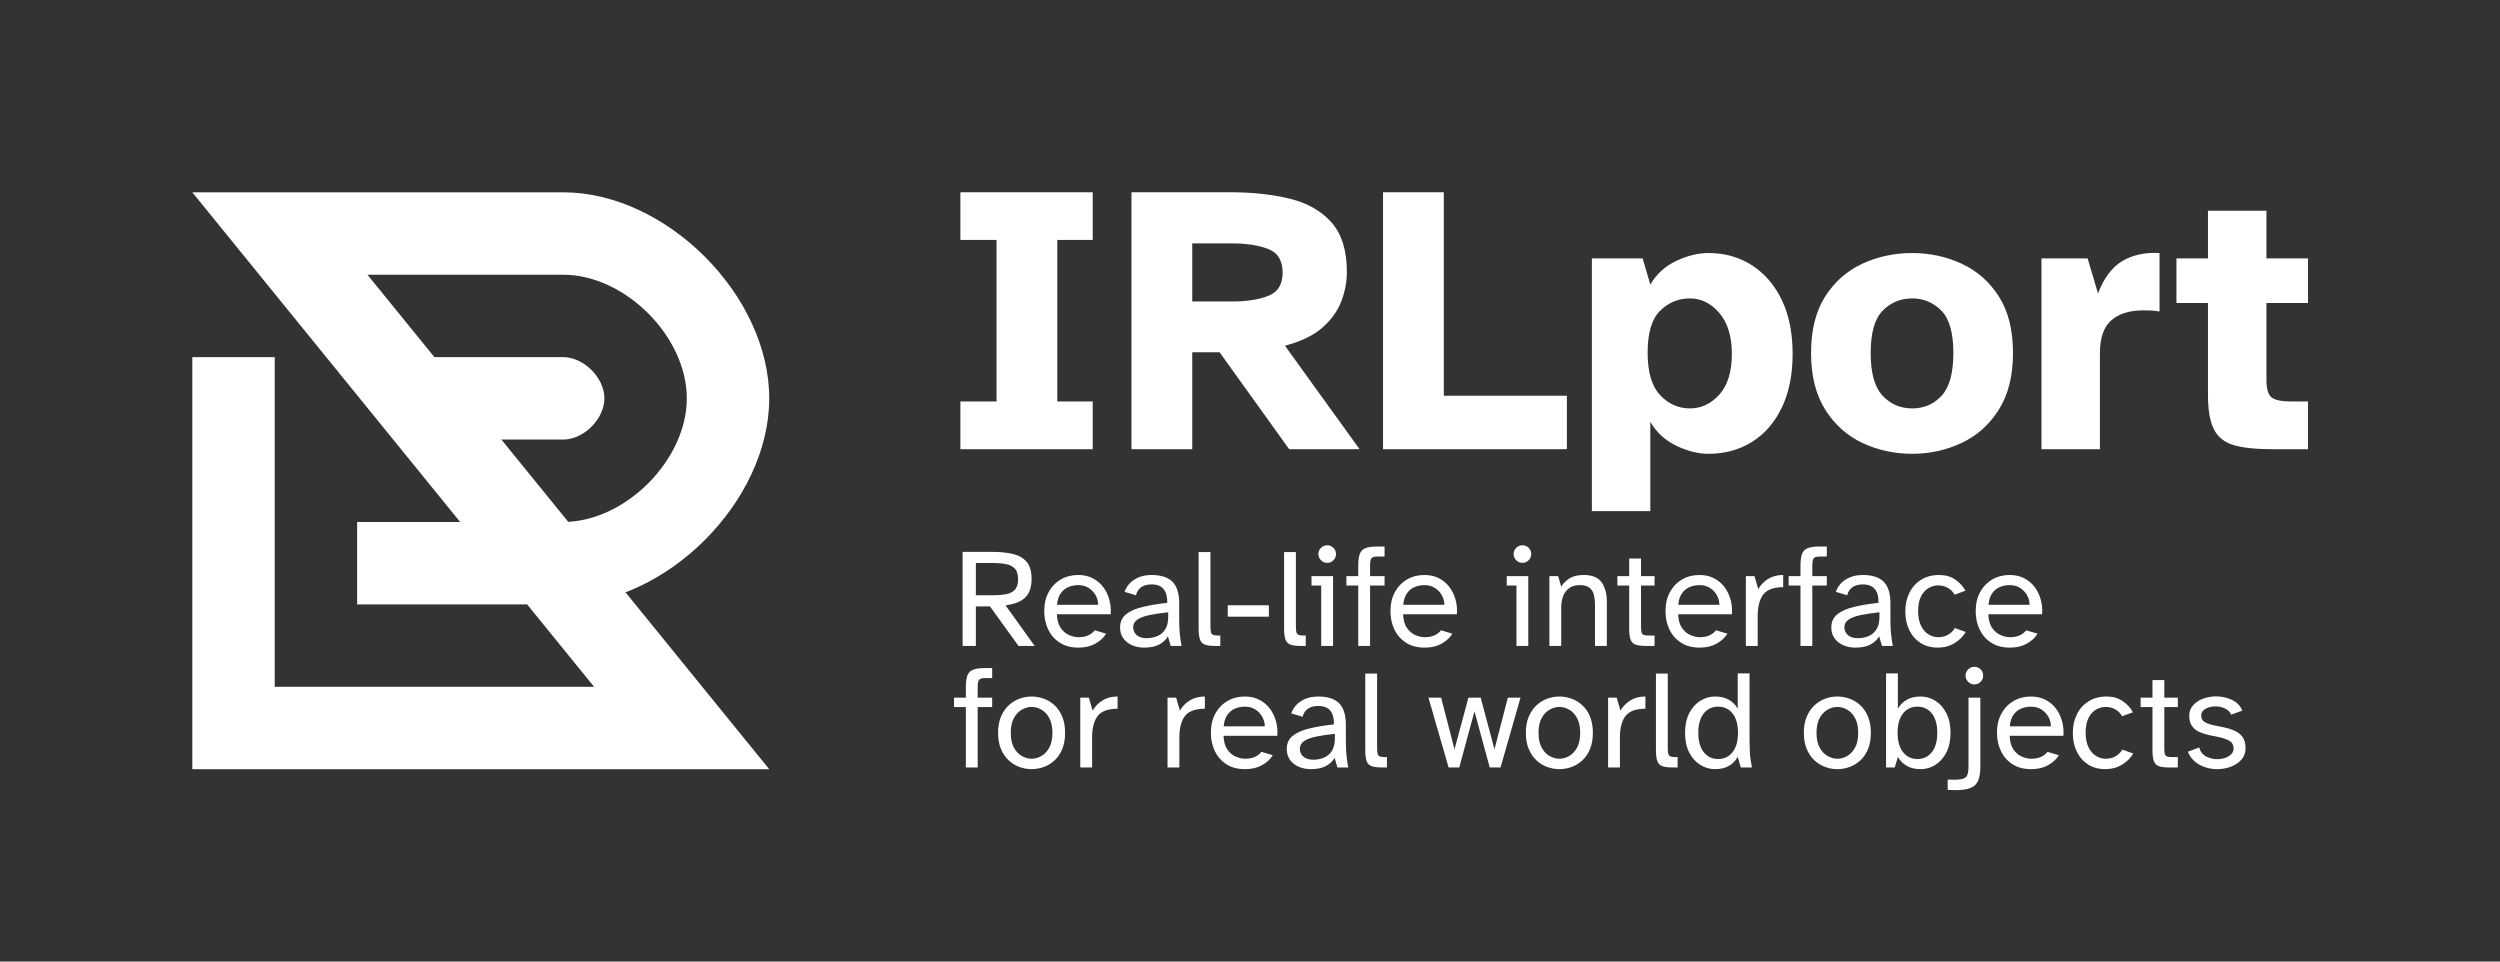
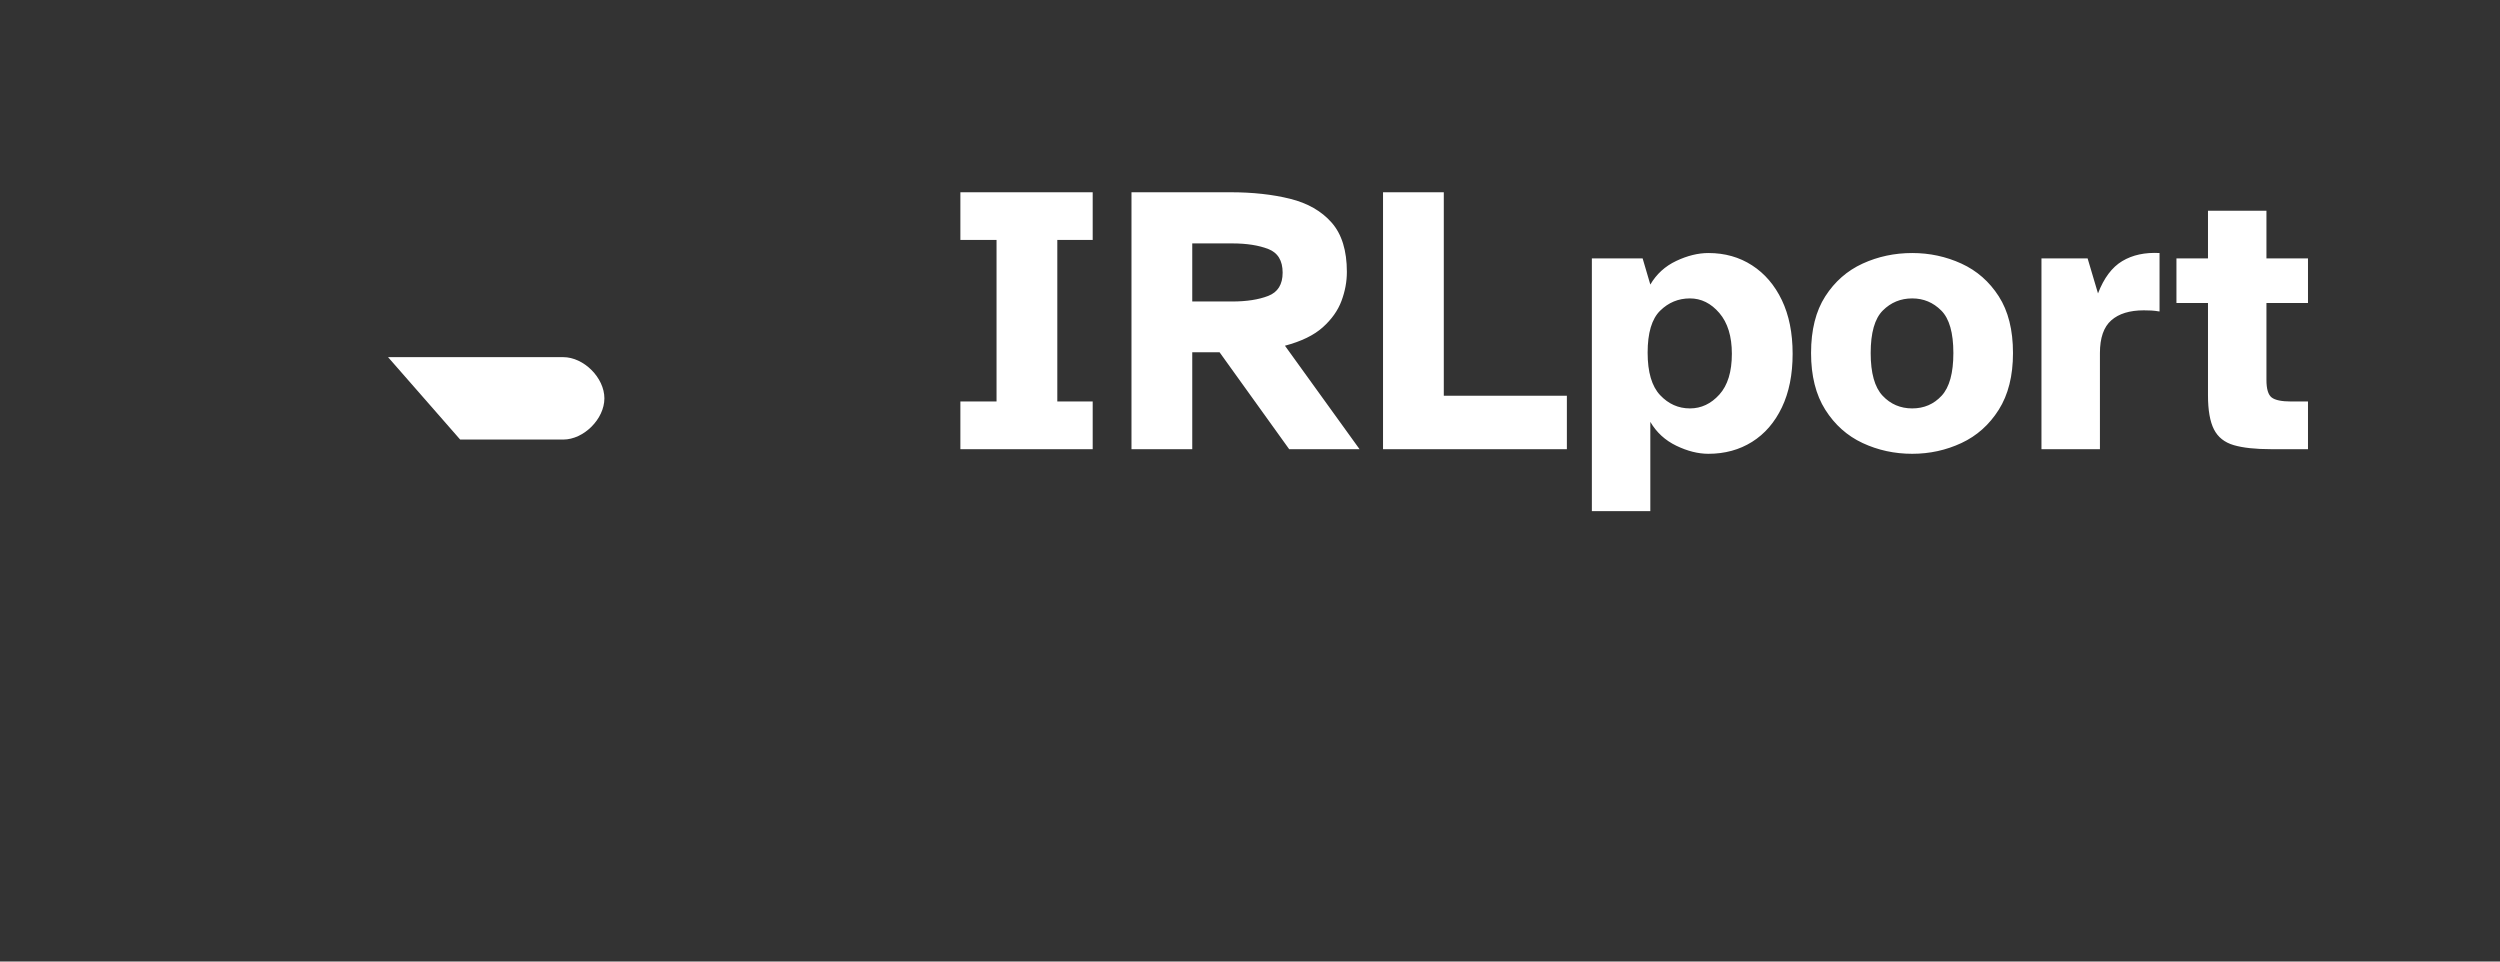
<svg xmlns="http://www.w3.org/2000/svg" viewBox="0 0 1300 500">
  <rect x="0" y="0" width="1300" height="500" fill="#333333" stroke="none" />
-   <path style="fill: rgb(255, 255, 255);" d="M 100 185.714 L 142.857 185.714 L 142.857 357.143 L 308.929 357.143 L 100 100 L 292.857 100 C 346.429 100 400 153.571 400 207.143 C 400 260.714 346.429 314.286 292.857 314.286 L 185.714 314.286 L 185.714 271.429 L 292.857 271.429 C 325 271.429 357.143 239.286 357.143 207.143 C 357.143 175 325 142.857 292.857 142.857 L 191.071 142.857 L 400 400 L 100 400 L 100 185.714" />
  <path style="fill: rgb(255, 255, 255);" d="M 201.786 185.714 L 292.857 185.714 C 303.571 185.714 314.286 196.429 314.286 207.143 C 314.286 217.857 303.571 228.571 292.857 228.571 L 239.286 228.571" />
  <path d="M 499.4 233.574 L 499.4 208.774 L 518.2 208.774 L 518.2 124.774 L 499.4 124.774 L 499.4 99.974 L 568.2 99.974 L 568.2 124.774 L 549.8 124.774 L 549.8 208.774 L 568.2 208.774 L 568.2 233.574 Z M 588.372 233.574 L 588.372 99.974 L 639.772 99.974 Q 657.172 99.974 670.872 103.374 Q 684.572 106.774 692.472 115.774 Q 700.372 124.774 700.372 141.374 Q 700.372 148.974 697.572 156.474 Q 694.772 163.974 687.872 170.174 Q 680.972 176.374 668.172 179.774 L 706.972 233.574 L 670.372 233.574 L 634.172 183.174 L 619.972 183.174 L 619.972 233.574 Z M 619.972 156.774 L 640.772 156.774 Q 651.972 156.774 659.472 153.874 Q 666.972 150.974 666.972 141.774 Q 666.972 132.374 659.472 129.474 Q 651.972 126.574 640.772 126.574 L 619.972 126.574 Z M 719.174 233.574 L 719.174 99.974 L 750.774 99.974 L 750.774 205.774 L 814.774 205.774 L 814.774 233.574 Z M 827.768 265.774 L 827.768 134.374 L 854.168 134.374 L 858.168 147.974 Q 862.968 139.774 871.668 135.674 Q 880.368 131.574 888.368 131.574 Q 901.168 131.574 911.068 137.974 Q 920.968 144.374 926.568 156.074 Q 932.168 167.774 932.168 183.974 Q 932.168 200.174 926.568 211.874 Q 920.968 223.574 911.068 229.774 Q 901.168 235.974 888.368 235.974 Q 880.368 235.974 871.668 231.774 Q 862.968 227.574 858.168 219.374 L 858.168 265.774 Z M 878.768 212.374 Q 887.568 212.374 894.068 205.174 Q 900.568 197.974 900.568 183.974 Q 900.568 170.374 894.068 162.774 Q 887.568 155.174 878.768 155.174 Q 869.768 155.174 863.268 161.574 Q 856.768 167.974 856.768 183.374 Q 856.768 198.574 863.268 205.474 Q 869.768 212.374 878.768 212.374 Z M 994.353 235.974 Q 980.553 235.974 968.553 230.374 Q 956.553 224.774 949.153 213.074 Q 941.753 201.374 941.753 183.574 Q 941.753 165.574 949.153 154.074 Q 956.553 142.574 968.553 137.074 Q 980.553 131.574 994.353 131.574 Q 1007.953 131.574 1019.953 137.074 Q 1031.953 142.574 1039.353 154.074 Q 1046.753 165.574 1046.753 183.574 Q 1046.753 201.374 1039.353 213.074 Q 1031.953 224.774 1019.953 230.374 Q 1007.953 235.974 994.353 235.974 Z M 994.353 212.374 Q 1003.553 212.374 1009.653 205.774 Q 1015.753 199.174 1015.753 183.574 Q 1015.753 167.774 1009.453 161.474 Q 1003.153 155.174 994.353 155.174 Q 985.353 155.174 979.053 161.474 Q 972.753 167.774 972.753 183.574 Q 972.753 199.174 978.953 205.774 Q 985.153 212.374 994.353 212.374 Z M 1061.561 233.574 L 1061.561 134.374 L 1085.561 134.374 L 1090.961 152.574 Q 1095.561 140.574 1103.561 135.774 Q 1111.561 130.974 1122.961 131.574 L 1122.961 161.974 Q 1120.561 161.574 1118.761 161.474 Q 1116.961 161.374 1114.761 161.374 Q 1103.761 161.374 1097.861 166.574 Q 1091.961 171.774 1091.961 183.574 L 1091.961 233.574 Z M 1180.952 233.574 Q 1168.752 233.574 1161.552 231.474 Q 1154.352 229.374 1151.252 223.274 Q 1148.152 217.174 1148.152 205.574 L 1148.152 157.574 L 1131.752 157.574 L 1131.752 134.374 L 1148.152 134.374 L 1148.152 109.574 L 1178.552 109.574 L 1178.552 134.374 L 1200.152 134.374 L 1200.152 157.574 L 1178.552 157.574 L 1178.552 197.574 Q 1178.552 204.574 1181.252 206.674 Q 1183.952 208.774 1191.352 208.774 L 1200.152 208.774 L 1200.152 233.574 Z" style="fill: rgb(255, 255, 255);" />
-   <path d="M 500.563 335.882 L 500.563 286.984 L 516.082 286.984 C 520.083 286.984 523.609 287.338 526.659 288.046 C 529.709 288.754 532.1 290.12 533.833 292.145 C 535.565 294.171 536.431 297.135 536.431 301.039 C 536.431 303.235 536.089 305.285 535.406 307.188 C 534.723 309.091 533.418 310.701 531.49 312.019 C 529.563 313.337 526.696 314.264 522.889 314.8 L 538.042 335.882 L 529.624 335.882 L 514.764 315.313 L 507.444 315.313 L 507.444 335.882 L 500.563 335.882 Z M 507.444 309.53 L 516.594 309.53 C 518.985 309.53 521.145 309.36 523.072 309.018 C 525 308.676 526.537 307.908 527.684 306.712 C 528.831 305.516 529.404 303.674 529.404 301.185 C 529.404 298.648 528.831 296.794 527.684 295.622 C 526.537 294.451 525 293.682 523.072 293.316 C 521.145 292.95 518.985 292.767 516.594 292.767 L 507.444 292.767 L 507.444 309.53 Z M 560.795 336.76 C 556.989 336.76 553.768 335.919 551.133 334.235 C 548.498 332.552 546.485 330.283 545.094 327.427 C 543.703 324.573 543.008 321.364 543.008 317.802 C 543.008 313.947 543.789 310.616 545.35 307.81 C 546.912 305.004 549.023 302.833 551.682 301.295 C 554.341 299.758 557.33 298.989 560.649 298.989 C 563.528 298.989 566.066 299.563 568.262 300.709 C 570.458 301.857 572.276 303.394 573.715 305.321 C 575.155 307.249 576.204 309.432 576.863 311.872 C 577.522 314.312 577.753 316.826 577.558 319.412 L 549.596 319.412 C 549.693 322.438 550.364 324.829 551.609 326.586 C 552.853 328.343 554.329 329.575 556.037 330.282 C 557.745 330.99 559.331 331.344 560.795 331.344 C 562.845 331.344 564.565 331.015 565.956 330.355 C 567.347 329.697 568.457 328.831 569.287 327.757 L 575.216 329.514 C 573.898 331.612 572.019 333.345 569.579 334.711 C 567.139 336.077 564.211 336.76 560.795 336.76 Z M 549.669 314.508 L 571.043 314.508 C 571.043 312.8 570.616 311.165 569.762 309.603 C 568.908 308.042 567.713 306.761 566.176 305.76 C 564.639 304.76 562.796 304.26 560.649 304.26 C 558.844 304.26 557.136 304.602 555.525 305.284 C 553.914 305.968 552.585 307.066 551.536 308.578 C 550.487 310.092 549.864 312.068 549.669 314.508 Z M 594.955 336.76 C 592.661 336.76 590.563 336.346 588.66 335.516 C 586.757 334.687 585.244 333.491 584.121 331.929 C 582.999 330.368 582.438 328.489 582.438 326.293 C 582.438 323.414 583.45 321.145 585.475 319.485 C 587.5 317.826 590.355 316.545 594.04 315.642 C 597.724 314.74 602.031 314.02 606.96 313.483 C 607.057 310.409 606.447 308.042 605.13 306.382 C 603.812 304.724 601.689 303.894 598.761 303.894 C 596.565 303.894 594.772 304.394 593.381 305.394 C 591.99 306.395 591.1 307.774 590.709 309.53 L 584.78 307.773 C 585.756 304.992 587.501 302.833 590.014 301.295 C 592.527 299.758 595.419 298.989 598.688 298.989 C 603.715 298.989 607.387 300.173 609.705 302.539 C 612.023 304.907 613.182 308.628 613.182 313.702 L 613.182 322.194 C 613.182 325.22 613.304 327.83 613.548 330.026 C 613.792 332.222 614.085 334.174 614.426 335.882 L 608.79 335.882 L 607.326 330.904 C 606.252 332.71 604.715 334.138 602.714 335.187 C 600.713 336.236 598.127 336.76 594.955 336.76 Z M 596.272 331.856 C 598.175 331.856 599.981 331.515 601.689 330.831 C 603.397 330.148 604.788 328.989 605.862 327.354 C 606.935 325.72 607.472 323.487 607.472 320.656 L 607.472 318.387 C 603.763 318.778 600.543 319.254 597.81 319.815 C 595.077 320.376 592.966 321.157 591.478 322.157 C 589.989 323.158 589.245 324.488 589.245 326.146 C 589.245 327.854 589.867 329.233 591.112 330.282 C 592.356 331.332 594.076 331.856 596.272 331.856 Z M 631.854 335.882 C 629.56 335.882 627.791 335.651 626.547 335.187 C 625.302 334.723 624.448 333.833 623.985 332.515 C 623.521 331.197 623.289 329.294 623.289 326.805 L 623.289 287.058 L 629.438 287.058 L 629.438 325.78 C 629.438 327.635 629.633 328.88 630.024 329.514 C 630.414 330.148 631.463 330.465 633.171 330.465 L 634.562 330.465 L 634.562 335.882 L 631.854 335.882 Z M 638.435 320.656 L 638.435 314.727 L 659.81 314.727 L 659.81 320.656 L 638.435 320.656 Z M 676.284 335.882 C 673.991 335.882 672.222 335.651 670.977 335.187 C 669.732 334.723 668.878 333.833 668.415 332.515 C 667.952 331.197 667.72 329.294 667.72 326.805 L 667.72 287.058 L 673.868 287.058 L 673.868 325.78 C 673.868 327.635 674.063 328.88 674.454 329.514 C 674.845 330.148 675.894 330.465 677.602 330.465 L 678.992 330.465 L 678.992 335.882 L 676.284 335.882 Z M 690.11 292.694 C 688.89 292.694 687.829 292.243 686.926 291.34 C 686.023 290.438 685.572 289.352 685.572 288.082 C 685.572 286.814 686.023 285.74 686.926 284.862 C 687.829 283.984 688.89 283.544 690.11 283.544 C 691.379 283.544 692.464 283.984 693.367 284.862 C 694.27 285.74 694.722 286.814 694.722 288.082 C 694.722 289.352 694.27 290.438 693.367 291.34 C 692.464 292.243 691.379 292.694 690.11 292.694 Z M 687.036 335.882 L 687.036 304.479 L 681.985 304.479 L 681.985 299.575 L 693.184 299.575 L 693.184 335.882 L 687.036 335.882 Z M 706.287 335.882 L 706.287 304.479 L 700.138 304.479 L 700.138 299.575 L 706.287 299.575 L 706.287 294.158 C 706.287 291.67 706.531 289.693 707.019 288.229 C 707.507 286.765 708.459 285.728 709.874 285.118 C 711.289 284.508 713.339 284.203 716.023 284.203 L 719.975 284.203 L 719.975 289.4 L 716.169 289.4 C 714.608 289.4 713.595 289.718 713.131 290.352 C 712.668 290.986 712.436 292.231 712.436 294.085 L 712.436 299.575 L 719.975 299.575 L 719.975 304.479 L 712.436 304.479 L 712.436 335.882 L 706.287 335.882 Z M 740.829 336.76 C 737.023 336.76 733.802 335.919 731.167 334.235 C 728.532 332.552 726.519 330.283 725.128 327.427 C 723.737 324.573 723.042 321.364 723.042 317.802 C 723.042 313.947 723.823 310.616 725.384 307.81 C 726.945 305.004 729.056 302.833 731.716 301.295 C 734.375 299.758 737.364 298.989 740.683 298.989 C 743.562 298.989 746.1 299.563 748.296 300.709 C 750.492 301.857 752.31 303.394 753.749 305.321 C 755.188 307.249 756.238 309.432 756.897 311.872 C 757.556 314.312 757.787 316.826 757.592 319.412 L 729.63 319.412 C 729.727 322.438 730.398 324.829 731.643 326.586 C 732.887 328.343 734.363 329.575 736.071 330.282 C 737.779 330.99 739.365 331.344 740.829 331.344 C 742.879 331.344 744.599 331.015 745.99 330.355 C 747.381 329.697 748.491 328.831 749.32 327.757 L 755.25 329.514 C 753.932 331.612 752.053 333.345 749.613 334.711 C 747.173 336.077 744.245 336.76 740.829 336.76 Z M 729.703 314.508 L 751.077 314.508 C 751.077 312.8 750.65 311.165 749.796 309.603 C 748.942 308.042 747.746 306.761 746.209 305.76 C 744.672 304.76 742.83 304.26 740.683 304.26 C 738.877 304.26 737.169 304.602 735.559 305.284 C 733.948 305.968 732.618 307.066 731.569 308.578 C 730.52 310.092 729.898 312.068 729.703 314.508 Z M 791.633 292.694 C 790.413 292.694 789.351 292.243 788.448 291.34 C 787.545 290.438 787.094 289.352 787.094 288.082 C 787.094 286.814 787.545 285.74 788.448 284.862 C 789.351 283.984 790.413 283.544 791.633 283.544 C 792.902 283.544 793.987 283.984 794.89 284.862 C 795.793 285.74 796.244 286.814 796.244 288.082 C 796.244 289.352 795.793 290.438 794.89 291.34 C 793.987 292.243 792.902 292.694 791.633 292.694 Z M 788.558 335.882 L 788.558 304.479 L 783.507 304.479 L 783.507 299.575 L 794.707 299.575 L 794.707 335.882 L 788.558 335.882 Z M 805.687 335.882 L 805.687 299.575 L 810.225 299.575 L 811.835 305.065 C 812.86 303.357 814.3 301.918 816.154 300.746 C 818.009 299.575 820.473 298.989 823.547 298.989 C 827.939 298.989 831.038 300.27 832.844 302.832 C 834.649 305.394 835.552 308.749 835.552 312.897 L 835.552 335.882 L 829.403 335.882 L 829.403 314.727 C 829.403 312.873 829.232 311.153 828.891 309.567 C 828.55 307.981 827.805 306.7 826.658 305.724 C 825.511 304.748 823.767 304.26 821.425 304.26 C 818.448 304.26 816.105 305.273 814.397 307.297 C 812.689 309.323 811.835 312.287 811.835 316.191 L 811.835 335.882 L 805.687 335.882 Z M 855.747 335.882 C 853.453 335.882 851.684 335.651 850.44 335.187 C 849.195 334.723 848.341 333.833 847.878 332.515 C 847.414 331.197 847.182 329.294 847.182 326.805 L 847.182 304.479 L 841.034 304.479 L 841.034 299.575 L 847.182 299.575 L 847.182 290.425 L 853.331 290.425 L 853.331 299.575 L 860.358 299.575 L 860.358 304.479 L 853.331 304.479 L 853.331 325.78 C 853.331 327.635 853.514 328.88 853.88 329.514 C 854.246 330.148 855.307 330.465 857.064 330.465 L 860.358 330.465 L 860.358 335.882 L 855.747 335.882 Z M 883.846 336.76 C 880.04 336.76 876.819 335.919 874.184 334.235 C 871.549 332.552 869.536 330.283 868.145 327.427 C 866.754 324.573 866.059 321.364 866.059 317.802 C 866.059 313.947 866.84 310.616 868.401 307.81 C 869.963 305.004 872.074 302.833 874.733 301.295 C 877.392 299.758 880.381 298.989 883.7 298.989 C 886.579 298.989 889.117 299.563 891.313 300.709 C 893.509 301.857 895.327 303.394 896.766 305.321 C 898.206 307.249 899.255 309.432 899.914 311.872 C 900.573 314.312 900.804 316.826 900.609 319.412 L 872.647 319.412 C 872.744 322.438 873.415 324.829 874.66 326.586 C 875.904 328.343 877.38 329.575 879.088 330.282 C 880.796 330.99 882.382 331.344 883.846 331.344 C 885.896 331.344 887.616 331.015 889.007 330.355 C 890.398 329.697 891.508 328.831 892.338 327.757 L 898.267 329.514 C 896.949 331.612 895.07 333.345 892.63 334.711 C 890.19 336.077 887.262 336.76 883.846 336.76 Z M 872.72 314.508 L 894.094 314.508 C 894.094 312.8 893.667 311.165 892.813 309.603 C 891.959 308.042 890.764 306.761 889.227 305.76 C 887.69 304.76 885.847 304.26 883.7 304.26 C 881.895 304.26 880.187 304.602 878.576 305.284 C 876.965 305.968 875.636 307.066 874.587 308.578 C 873.538 310.092 872.915 312.068 872.72 314.508 Z M 907.856 335.882 L 907.856 299.575 L 912.321 299.575 L 914.298 306.309 C 915.567 304.113 917.287 302.344 919.458 301.002 C 921.63 299.66 924.229 298.989 927.254 298.989 L 927.254 305.358 C 926.913 305.358 926.559 305.358 926.193 305.358 C 925.827 305.358 925.473 305.383 925.131 305.431 C 920.983 305.773 918.092 307.212 916.457 309.75 C 914.822 312.288 914.005 315.801 914.005 320.29 L 914.005 335.882 L 907.856 335.882 Z M 936.249 335.882 L 936.249 304.479 L 930.1 304.479 L 930.1 299.575 L 936.249 299.575 L 936.249 294.158 C 936.249 291.67 936.493 289.693 936.981 288.229 C 937.469 286.765 938.421 285.728 939.836 285.118 C 941.251 284.508 943.3 284.203 945.984 284.203 L 949.937 284.203 L 949.937 289.4 L 946.131 289.4 C 944.569 289.4 943.556 289.718 943.093 290.352 C 942.63 290.986 942.398 292.231 942.398 294.085 L 942.398 299.575 L 949.937 299.575 L 949.937 304.479 L 942.398 304.479 L 942.398 335.882 L 936.249 335.882 Z M 964.799 336.76 C 962.506 336.76 960.407 336.346 958.504 335.516 C 956.601 334.687 955.088 333.491 953.966 331.929 C 952.843 330.368 952.282 328.489 952.282 326.293 C 952.282 323.414 953.295 321.145 955.32 319.485 C 957.345 317.826 960.2 316.545 963.884 315.642 C 967.569 314.74 971.875 314.02 976.804 313.483 C 976.901 310.409 976.291 308.042 974.974 306.382 C 973.657 304.724 971.534 303.894 968.606 303.894 C 966.41 303.894 964.616 304.394 963.225 305.394 C 961.834 306.395 960.944 307.774 960.554 309.53 L 954.624 307.773 C 955.6 304.992 957.345 302.833 959.858 301.295 C 962.371 299.758 965.263 298.989 968.532 298.989 C 973.559 298.989 977.231 300.173 979.549 302.539 C 981.867 304.907 983.026 308.628 983.026 313.702 L 983.026 322.194 C 983.026 325.22 983.148 327.83 983.392 330.026 C 983.636 332.222 983.929 334.174 984.27 335.882 L 978.634 335.882 L 977.17 330.904 C 976.097 332.71 974.559 334.138 972.558 335.187 C 970.557 336.236 967.971 336.76 964.799 336.76 Z M 966.117 331.856 C 968.02 331.856 969.826 331.515 971.534 330.831 C 973.242 330.148 974.633 328.989 975.706 327.354 C 976.779 325.72 977.316 323.487 977.316 320.656 L 977.316 318.387 C 973.607 318.778 970.387 319.254 967.654 319.815 C 964.921 320.376 962.811 321.157 961.322 322.157 C 959.834 323.158 959.09 324.488 959.09 326.146 C 959.09 327.854 959.712 329.233 960.956 330.282 C 962.201 331.332 963.921 331.856 966.117 331.856 Z M 1007.676 336.76 C 1004.211 336.76 1001.21 335.943 998.672 334.308 C 996.135 332.674 994.183 330.441 992.816 327.61 C 991.45 324.78 990.767 321.535 990.767 317.875 C 990.767 314.264 991.487 311.031 992.926 308.176 C 994.365 305.322 996.403 303.077 999.038 301.441 C 1001.673 299.807 1004.772 298.989 1008.335 298.989 C 1011.604 298.989 1014.41 299.795 1016.753 301.405 C 1019.095 303.015 1020.852 304.943 1022.023 307.188 L 1016.387 309.237 C 1015.606 307.773 1014.459 306.602 1012.946 305.724 C 1011.433 304.846 1009.75 304.406 1007.895 304.406 C 1006.09 304.406 1004.382 304.882 1002.771 305.833 C 1001.161 306.785 999.868 308.249 998.892 310.225 C 997.916 312.202 997.428 314.728 997.428 317.802 C 997.428 320.828 997.928 323.353 998.928 325.378 C 999.929 327.404 1001.222 328.904 1002.808 329.88 C 1004.394 330.856 1006.09 331.344 1007.895 331.344 C 1009.896 331.344 1011.641 330.893 1013.129 329.989 C 1014.618 329.087 1015.752 327.952 1016.533 326.586 L 1022.169 328.635 C 1020.803 330.978 1018.851 332.918 1016.313 334.455 C 1013.776 335.992 1010.897 336.76 1007.676 336.76 Z M 1045.148 336.76 C 1041.341 336.76 1038.121 335.919 1035.486 334.235 C 1032.851 332.552 1030.838 330.283 1029.447 327.427 C 1028.056 324.573 1027.36 321.364 1027.36 317.802 C 1027.36 313.947 1028.141 310.616 1029.703 307.81 C 1031.264 305.004 1033.375 302.833 1036.035 301.295 C 1038.694 299.758 1041.683 298.989 1045.002 298.989 C 1047.881 298.989 1050.418 299.563 1052.614 300.709 C 1054.81 301.857 1056.628 303.394 1058.068 305.321 C 1059.507 307.249 1060.556 309.432 1061.215 311.872 C 1061.874 314.312 1062.106 316.826 1061.911 319.412 L 1033.948 319.412 C 1034.046 322.438 1034.717 324.829 1035.961 326.586 C 1037.206 328.343 1038.682 329.575 1040.39 330.282 C 1042.098 330.99 1043.684 331.344 1045.148 331.344 C 1047.197 331.344 1048.918 331.015 1050.309 330.355 C 1051.7 329.697 1052.81 328.831 1053.639 327.757 L 1059.568 329.514 C 1058.251 331.612 1056.372 333.345 1053.932 334.711 C 1051.492 336.077 1048.564 336.76 1045.148 336.76 Z M 1034.022 314.508 L 1055.396 314.508 C 1055.396 312.8 1054.969 311.165 1054.115 309.603 C 1053.261 308.042 1052.065 306.761 1050.528 305.76 C 1048.991 304.76 1047.149 304.26 1045.002 304.26 C 1043.196 304.26 1041.488 304.602 1039.878 305.284 C 1038.267 305.968 1036.937 307.066 1035.888 308.578 C 1034.839 310.092 1034.217 312.068 1034.022 314.508 Z" style="fill: rgb(255, 255, 255);" />
-   <path transform="matrix(1, 0, 0, 1, -5, -53.2)" style="fill: rgb(255, 255, 255);" />
-   <path d="M 507.247 452.282 L 507.247 420.879 L 501.098 420.879 L 501.098 415.975 L 507.247 415.975 L 507.247 410.558 Q 507.247 406.825 507.979 404.629 Q 508.711 402.433 510.834 401.518 Q 512.956 400.603 516.982 400.603 L 520.935 400.603 L 520.935 405.8 L 517.129 405.8 Q 514.786 405.8 514.091 406.752 Q 513.396 407.703 513.396 410.485 L 513.396 415.975 L 520.935 415.975 L 520.935 420.879 L 513.396 420.879 L 513.396 452.282 Z M 541.423 453.16 Q 538.276 453.16 535.201 452.062 Q 532.127 450.964 529.601 448.659 Q 527.076 446.353 525.539 442.766 Q 524.002 439.179 524.002 434.275 Q 524.002 429.37 525.539 425.784 Q 527.076 422.197 529.601 419.891 Q 532.127 417.585 535.201 416.487 Q 538.276 415.389 541.423 415.389 Q 544.571 415.389 547.682 416.487 Q 550.793 417.585 553.318 419.891 Q 555.844 422.197 557.344 425.784 Q 558.845 429.37 558.845 434.275 Q 558.845 439.179 557.344 442.766 Q 555.844 446.353 553.318 448.659 Q 550.793 450.964 547.682 452.062 Q 544.571 453.16 541.423 453.16 Z M 541.423 447.744 Q 544.058 447.744 546.547 446.316 Q 549.036 444.889 550.646 441.924 Q 552.257 438.96 552.257 434.275 Q 552.257 429.59 550.646 426.625 Q 549.036 423.661 546.547 422.233 Q 544.058 420.806 541.423 420.806 Q 538.861 420.806 536.336 422.233 Q 533.81 423.661 532.2 426.625 Q 530.59 429.59 530.59 434.275 Q 530.59 438.96 532.2 441.924 Q 533.81 444.889 536.336 446.316 Q 538.861 447.744 541.423 447.744 Z M 566.744 452.282 L 566.744 415.975 L 571.209 415.975 L 573.186 422.709 Q 575.089 419.415 578.346 417.402 Q 581.604 415.389 586.142 415.389 L 586.142 421.758 Q 585.63 421.758 585.081 421.758 Q 584.532 421.758 584.019 421.831 Q 577.797 422.343 575.345 426.15 Q 572.893 429.956 572.893 436.69 L 572.893 452.282 Z M 612.119 452.282 L 612.119 415.975 L 616.585 415.975 L 618.561 422.709 Q 620.464 419.415 623.722 417.402 Q 626.979 415.389 631.517 415.389 L 631.517 421.758 Q 631.005 421.758 630.456 421.758 Q 629.907 421.758 629.395 421.831 Q 623.173 422.343 620.72 426.15 Q 618.268 429.956 618.268 436.69 L 618.268 452.282 Z M 652.442 453.16 Q 646.732 453.16 642.779 450.635 Q 638.826 448.11 636.74 443.827 Q 634.654 439.545 634.654 434.202 Q 634.654 428.419 636.996 424.21 Q 639.339 420.001 643.328 417.695 Q 647.318 415.389 652.295 415.389 Q 656.614 415.389 659.908 417.109 Q 663.202 418.83 665.361 421.721 Q 667.521 424.612 668.509 428.272 Q 669.497 431.932 669.204 435.812 L 641.242 435.812 Q 641.388 440.35 643.255 442.986 Q 645.122 445.621 647.684 446.682 Q 650.246 447.744 652.442 447.744 Q 655.516 447.744 657.602 446.755 Q 659.688 445.767 660.933 444.157 L 666.862 445.914 Q 664.886 449.061 661.226 451.111 Q 657.566 453.16 652.442 453.16 Z M 641.315 430.908 L 662.69 430.908 Q 662.69 428.346 661.409 426.003 Q 660.128 423.661 657.822 422.16 Q 655.516 420.66 652.295 420.66 Q 649.587 420.66 647.171 421.684 Q 644.756 422.709 643.182 424.978 Q 641.608 427.248 641.315 430.908 Z M 686.626 453.16 Q 683.185 453.16 680.331 451.916 Q 677.476 450.672 675.792 448.329 Q 674.109 445.987 674.109 442.693 Q 674.109 438.374 677.146 435.885 Q 680.184 433.396 685.711 432.042 Q 691.237 430.688 698.631 429.883 Q 698.777 425.271 696.801 422.782 Q 694.824 420.294 690.432 420.294 Q 687.138 420.294 685.052 421.794 Q 682.966 423.295 682.38 425.93 L 676.451 424.173 Q 677.915 420.001 681.685 417.695 Q 685.455 415.389 690.359 415.389 Q 697.899 415.389 701.376 418.939 Q 704.853 422.49 704.853 430.102 L 704.853 438.594 Q 704.853 443.132 705.219 446.426 Q 705.585 449.72 706.097 452.282 L 700.461 452.282 L 698.997 447.304 Q 697.386 450.013 694.385 451.587 Q 691.384 453.16 686.626 453.16 Z M 687.943 448.256 Q 690.798 448.256 693.36 447.231 Q 695.922 446.206 697.533 443.754 Q 699.143 441.302 699.143 437.056 L 699.143 434.787 Q 693.58 435.373 689.481 436.215 Q 685.381 437.056 683.149 438.557 Q 680.916 440.058 680.916 442.546 Q 680.916 445.108 682.783 446.682 Q 684.649 448.256 687.943 448.256 Z M 723.5 452.282 Q 720.06 452.282 718.193 451.587 Q 716.326 450.891 715.631 448.915 Q 714.936 446.938 714.936 443.205 L 714.936 403.458 L 721.084 403.458 L 721.084 442.18 Q 721.084 444.962 721.67 445.914 Q 722.256 446.865 724.818 446.865 L 726.208 446.865 L 726.208 452.282 Z M 758.266 452.282 L 747.799 415.975 L 754.387 415.975 L 761.341 442.839 L 768.587 415.975 L 774.956 415.975 L 782.129 442.839 L 789.083 415.975 L 795.671 415.975 L 785.277 452.282 L 779.641 452.282 L 771.735 423.075 L 763.829 452.282 Z M 815.865 453.16 Q 812.717 453.16 809.643 452.062 Q 806.568 450.964 804.043 448.659 Q 801.518 446.353 799.98 442.766 Q 798.443 439.179 798.443 434.275 Q 798.443 429.37 799.98 425.784 Q 801.518 422.197 804.043 419.891 Q 806.568 417.585 809.643 416.487 Q 812.717 415.389 815.865 415.389 Q 819.012 415.389 822.123 416.487 Q 825.234 417.585 827.76 419.891 Q 830.285 422.197 831.786 425.784 Q 833.286 429.37 833.286 434.275 Q 833.286 439.179 831.786 442.766 Q 830.285 446.353 827.76 448.659 Q 825.234 450.964 822.123 452.062 Q 819.012 453.16 815.865 453.16 Z M 815.865 447.744 Q 818.5 447.744 820.989 446.316 Q 823.478 444.889 825.088 441.924 Q 826.698 438.96 826.698 434.275 Q 826.698 429.59 825.088 426.625 Q 823.478 423.661 820.989 422.233 Q 818.5 420.806 815.865 420.806 Q 813.303 420.806 810.777 422.233 Q 808.252 423.661 806.642 426.625 Q 805.031 429.59 805.031 434.275 Q 805.031 438.96 806.642 441.924 Q 808.252 444.889 810.777 446.316 Q 813.303 447.744 815.865 447.744 Z M 841.211 452.282 L 841.211 415.975 L 845.676 415.975 L 847.652 422.709 Q 849.555 419.415 852.813 417.402 Q 856.07 415.389 860.609 415.389 L 860.609 421.758 Q 860.096 421.758 859.547 421.758 Q 858.998 421.758 858.486 421.831 Q 852.264 422.343 849.812 426.15 Q 847.359 429.956 847.359 436.69 L 847.359 452.282 Z M 874.652 452.282 Q 871.212 452.282 869.345 451.587 Q 867.478 450.891 866.783 448.915 Q 866.088 446.938 866.088 443.205 L 866.088 403.458 L 872.236 403.458 L 872.236 442.18 Q 872.236 444.962 872.822 445.914 Q 873.408 446.865 875.97 446.865 L 877.36 446.865 L 877.36 452.282 Z M 896.825 453.16 Q 892.726 453.16 889.139 450.928 Q 885.552 448.695 883.393 444.486 Q 881.234 440.277 881.234 434.275 Q 881.234 428.272 883.393 424.063 Q 885.552 419.854 889.139 417.622 Q 892.726 415.389 896.825 415.389 Q 901.144 415.389 904.072 417.109 Q 907 418.83 908.61 421.684 L 908.61 403.384 L 914.759 403.384 L 914.759 438.594 Q 914.759 440.424 914.906 443.974 Q 915.052 447.524 916.004 452.282 L 910.221 452.282 L 908.61 446.792 Q 907 449.72 904.072 451.44 Q 901.144 453.16 896.825 453.16 Z M 898.436 447.89 Q 903.12 447.89 905.939 444.303 Q 908.757 440.716 908.757 434.275 Q 908.757 427.76 905.939 424.21 Q 903.12 420.66 898.436 420.66 Q 893.751 420.66 890.933 424.21 Q 888.114 427.76 888.114 434.275 Q 888.114 440.716 890.933 444.303 Q 893.751 447.89 898.436 447.89 Z M 960.424 453.16 Q 957.277 453.16 954.202 452.062 Q 951.128 450.964 948.603 448.659 Q 946.077 446.353 944.54 442.766 Q 943.003 439.179 943.003 434.275 Q 943.003 429.37 944.54 425.784 Q 946.077 422.197 948.603 419.891 Q 951.128 417.585 954.202 416.487 Q 957.277 415.389 960.424 415.389 Q 963.572 415.389 966.683 416.487 Q 969.794 417.585 972.319 419.891 Q 974.845 422.197 976.345 425.784 Q 977.846 429.37 977.846 434.275 Q 977.846 439.179 976.345 442.766 Q 974.845 446.353 972.319 448.659 Q 969.794 450.964 966.683 452.062 Q 963.572 453.16 960.424 453.16 Z M 960.424 447.744 Q 963.06 447.744 965.548 446.316 Q 968.037 444.889 969.648 441.924 Q 971.258 438.96 971.258 434.275 Q 971.258 429.59 969.648 426.625 Q 968.037 423.661 965.548 422.233 Q 963.06 420.806 960.424 420.806 Q 957.862 420.806 955.337 422.233 Q 952.812 423.661 951.201 426.625 Q 949.591 429.59 949.591 434.275 Q 949.591 438.96 951.201 441.924 Q 952.812 444.889 955.337 446.316 Q 957.862 447.744 960.424 447.744 Z M 1003.679 453.16 Q 999.434 453.16 996.506 451.44 Q 993.578 449.72 991.894 446.792 L 990.284 452.282 L 985.745 452.282 L 985.745 403.384 L 991.894 403.384 L 991.894 421.684 Q 993.578 418.83 996.506 417.109 Q 999.434 415.389 1003.679 415.389 Q 1007.852 415.389 1011.402 417.622 Q 1014.952 419.854 1017.111 424.063 Q 1019.271 428.272 1019.271 434.275 Q 1019.271 440.277 1017.111 444.486 Q 1014.952 448.695 1011.402 450.928 Q 1007.852 453.16 1003.679 453.16 Z M 1002.069 447.89 Q 1006.754 447.89 1009.572 444.303 Q 1012.39 440.716 1012.39 434.275 Q 1012.39 427.76 1009.572 424.21 Q 1006.754 420.66 1002.069 420.66 Q 997.384 420.66 994.566 424.21 Q 991.748 427.76 991.748 434.275 Q 991.748 440.716 994.566 444.303 Q 997.384 447.89 1002.069 447.89 Z M 1031.704 409.094 Q 1029.8 409.094 1028.446 407.74 Q 1027.092 406.386 1027.092 404.482 Q 1027.092 402.579 1028.446 401.262 Q 1029.8 399.944 1031.704 399.944 Q 1033.607 399.944 1034.924 401.262 Q 1036.242 402.579 1036.242 404.482 Q 1036.242 406.386 1034.924 407.74 Q 1033.607 409.094 1031.704 409.094 Z M 1021.822 464.067 L 1017.796 463.921 L 1017.796 458.577 L 1021.236 458.65 Q 1024.31 458.65 1025.921 458.101 Q 1027.531 457.552 1028.08 456.015 Q 1028.629 454.478 1028.629 451.404 L 1028.629 415.975 L 1034.778 415.975 L 1034.778 451.77 Q 1034.778 456.454 1033.643 459.126 Q 1032.509 461.798 1029.691 462.933 Q 1026.872 464.067 1021.822 464.067 Z M 1061.218 453.16 Q 1055.509 453.16 1051.556 450.635 Q 1047.603 448.11 1045.517 443.827 Q 1043.431 439.545 1043.431 434.202 Q 1043.431 428.419 1045.773 424.21 Q 1048.116 420.001 1052.105 417.695 Q 1056.094 415.389 1061.072 415.389 Q 1065.391 415.389 1068.685 417.109 Q 1071.979 418.83 1074.138 421.721 Q 1076.298 424.612 1077.286 428.272 Q 1078.274 431.932 1077.981 435.812 L 1050.019 435.812 Q 1050.165 440.35 1052.032 442.986 Q 1053.898 445.621 1056.46 446.682 Q 1059.022 447.744 1061.218 447.744 Q 1064.293 447.744 1066.379 446.755 Q 1068.465 445.767 1069.71 444.157 L 1075.639 445.914 Q 1073.662 449.061 1070.002 451.111 Q 1066.342 453.16 1061.218 453.16 Z M 1050.092 430.908 L 1071.466 430.908 Q 1071.466 428.346 1070.185 426.003 Q 1068.904 423.661 1066.599 422.16 Q 1064.293 420.66 1061.072 420.66 Q 1058.364 420.66 1055.948 421.684 Q 1053.532 422.709 1051.959 424.978 Q 1050.385 427.248 1050.092 430.908 Z M 1099.77 453.16 Q 1094.573 453.16 1090.766 450.708 Q 1086.96 448.256 1084.91 444.01 Q 1082.861 439.765 1082.861 434.275 Q 1082.861 428.858 1085.02 424.576 Q 1087.179 420.294 1091.132 417.841 Q 1095.085 415.389 1100.429 415.389 Q 1105.333 415.389 1108.847 417.805 Q 1112.36 420.22 1114.117 423.588 L 1108.481 425.637 Q 1107.309 423.441 1105.04 422.124 Q 1102.771 420.806 1099.989 420.806 Q 1097.281 420.806 1094.865 422.233 Q 1092.45 423.661 1090.986 426.625 Q 1089.522 429.59 1089.522 434.202 Q 1089.522 438.74 1091.022 441.778 Q 1092.523 444.816 1094.902 446.28 Q 1097.281 447.744 1099.989 447.744 Q 1102.991 447.744 1105.223 446.389 Q 1107.456 445.035 1108.627 442.986 L 1114.263 445.035 Q 1112.214 448.549 1108.407 450.855 Q 1104.601 453.16 1099.77 453.16 Z M 1132.85 452.282 Q 1129.41 452.282 1127.543 451.587 Q 1125.676 450.891 1124.981 448.915 Q 1124.286 446.938 1124.286 443.205 L 1124.286 420.879 L 1118.137 420.879 L 1118.137 415.975 L 1124.286 415.975 L 1124.286 406.825 L 1130.434 406.825 L 1130.434 415.975 L 1137.462 415.975 L 1137.462 420.879 L 1130.434 420.879 L 1130.434 442.18 Q 1130.434 444.962 1130.983 445.914 Q 1131.532 446.865 1134.168 446.865 L 1137.462 446.865 L 1137.462 452.282 Z M 1157.9 453.16 Q 1154.753 453.16 1151.715 452.172 Q 1148.677 451.184 1146.298 449.171 Q 1143.919 447.158 1142.675 444.084 L 1148.604 441.888 Q 1149.409 445.108 1152.154 446.536 Q 1154.899 447.963 1157.9 447.963 Q 1160.096 447.963 1162.036 447.304 Q 1163.976 446.646 1165.22 445.401 Q 1166.465 444.157 1166.465 442.546 Q 1166.465 439.545 1164.086 438.301 Q 1161.707 437.056 1158.413 436.398 L 1153.362 435.373 Q 1150.727 434.787 1148.457 433.726 Q 1146.188 432.664 1144.797 430.688 Q 1143.407 428.712 1143.407 425.418 Q 1143.407 422.124 1145.456 419.891 Q 1147.506 417.658 1150.69 416.487 Q 1153.874 415.316 1157.388 415.316 Q 1161.707 415.316 1165.55 417.109 Q 1169.393 418.903 1171.003 422.709 L 1165.22 424.832 Q 1164.269 422.636 1161.89 421.575 Q 1159.511 420.513 1156.949 420.513 Q 1154.167 420.513 1151.898 421.758 Q 1149.629 423.002 1149.629 425.344 Q 1149.629 427.687 1151.568 428.748 Q 1153.508 429.81 1156.363 430.395 L 1161.121 431.347 Q 1164.049 431.932 1166.684 433.03 Q 1169.319 434.128 1171.003 436.288 Q 1172.687 438.447 1172.687 442.327 Q 1172.687 445.767 1170.564 448.183 Q 1168.441 450.598 1165.074 451.879 Q 1161.707 453.16 1157.9 453.16 Z" transform="matrix(1, 0, 0, 1, -5, -53.2)" style="fill: rgb(255, 255, 255);" />
</svg>